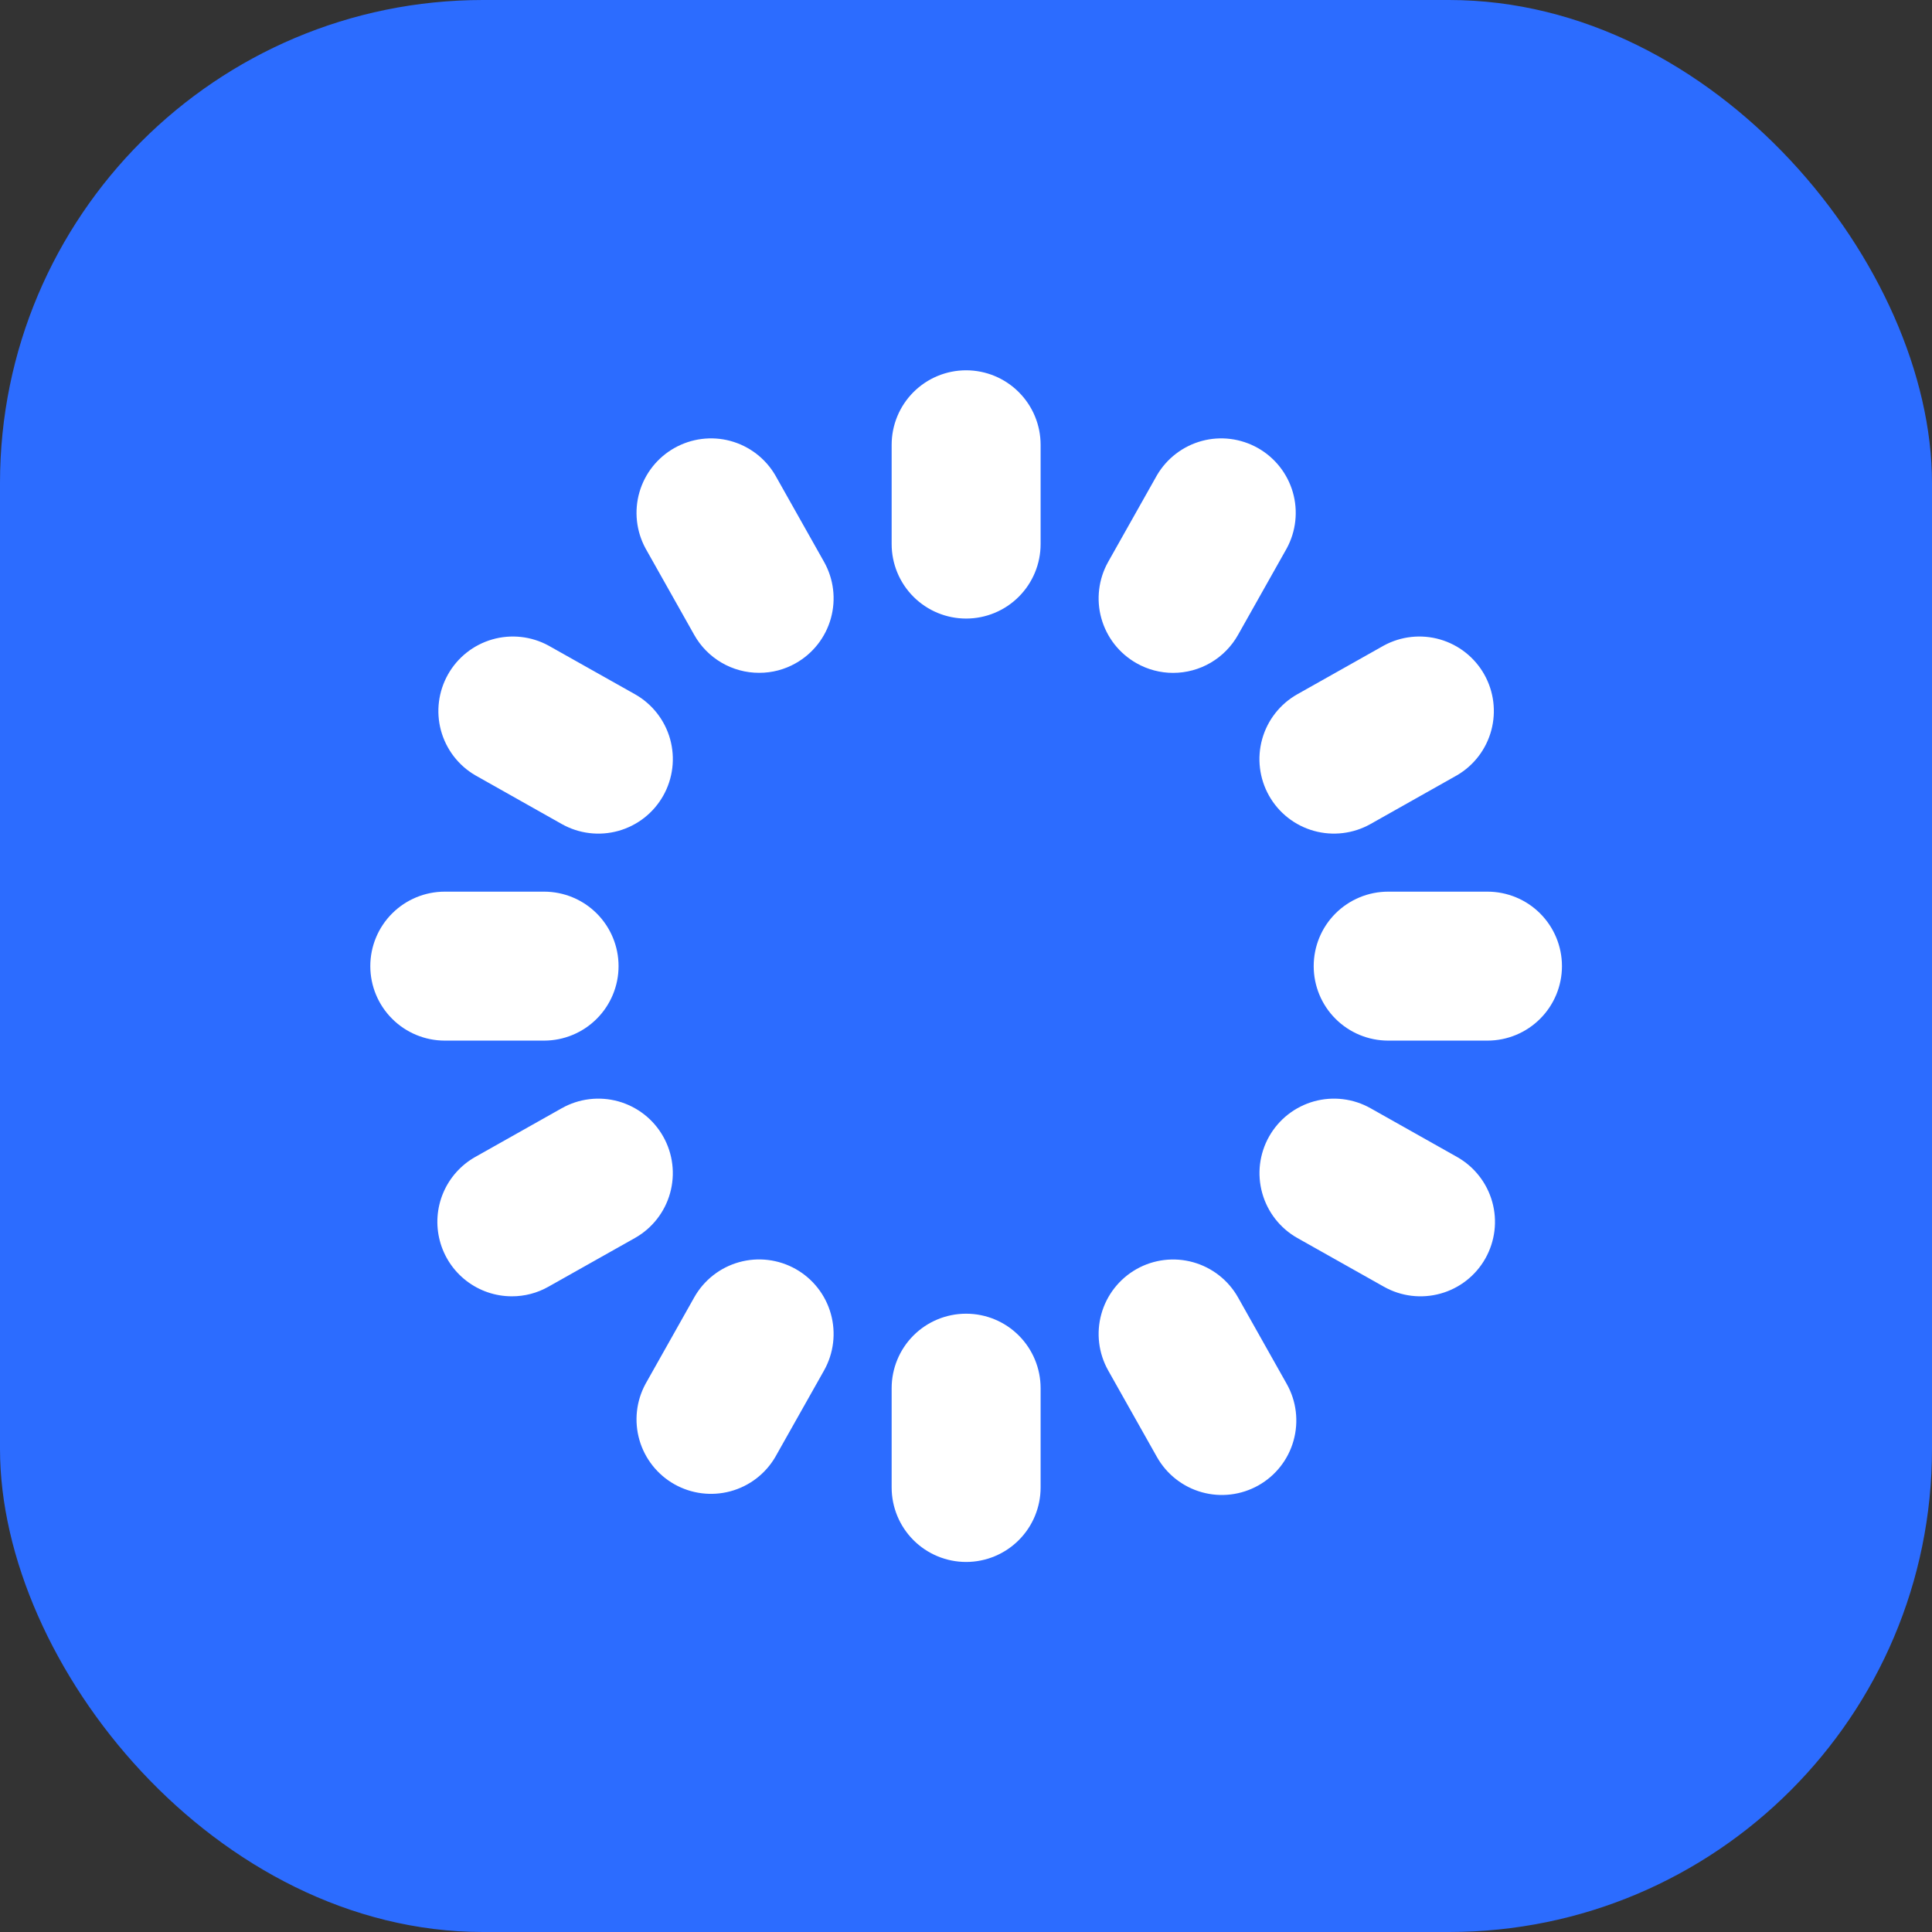
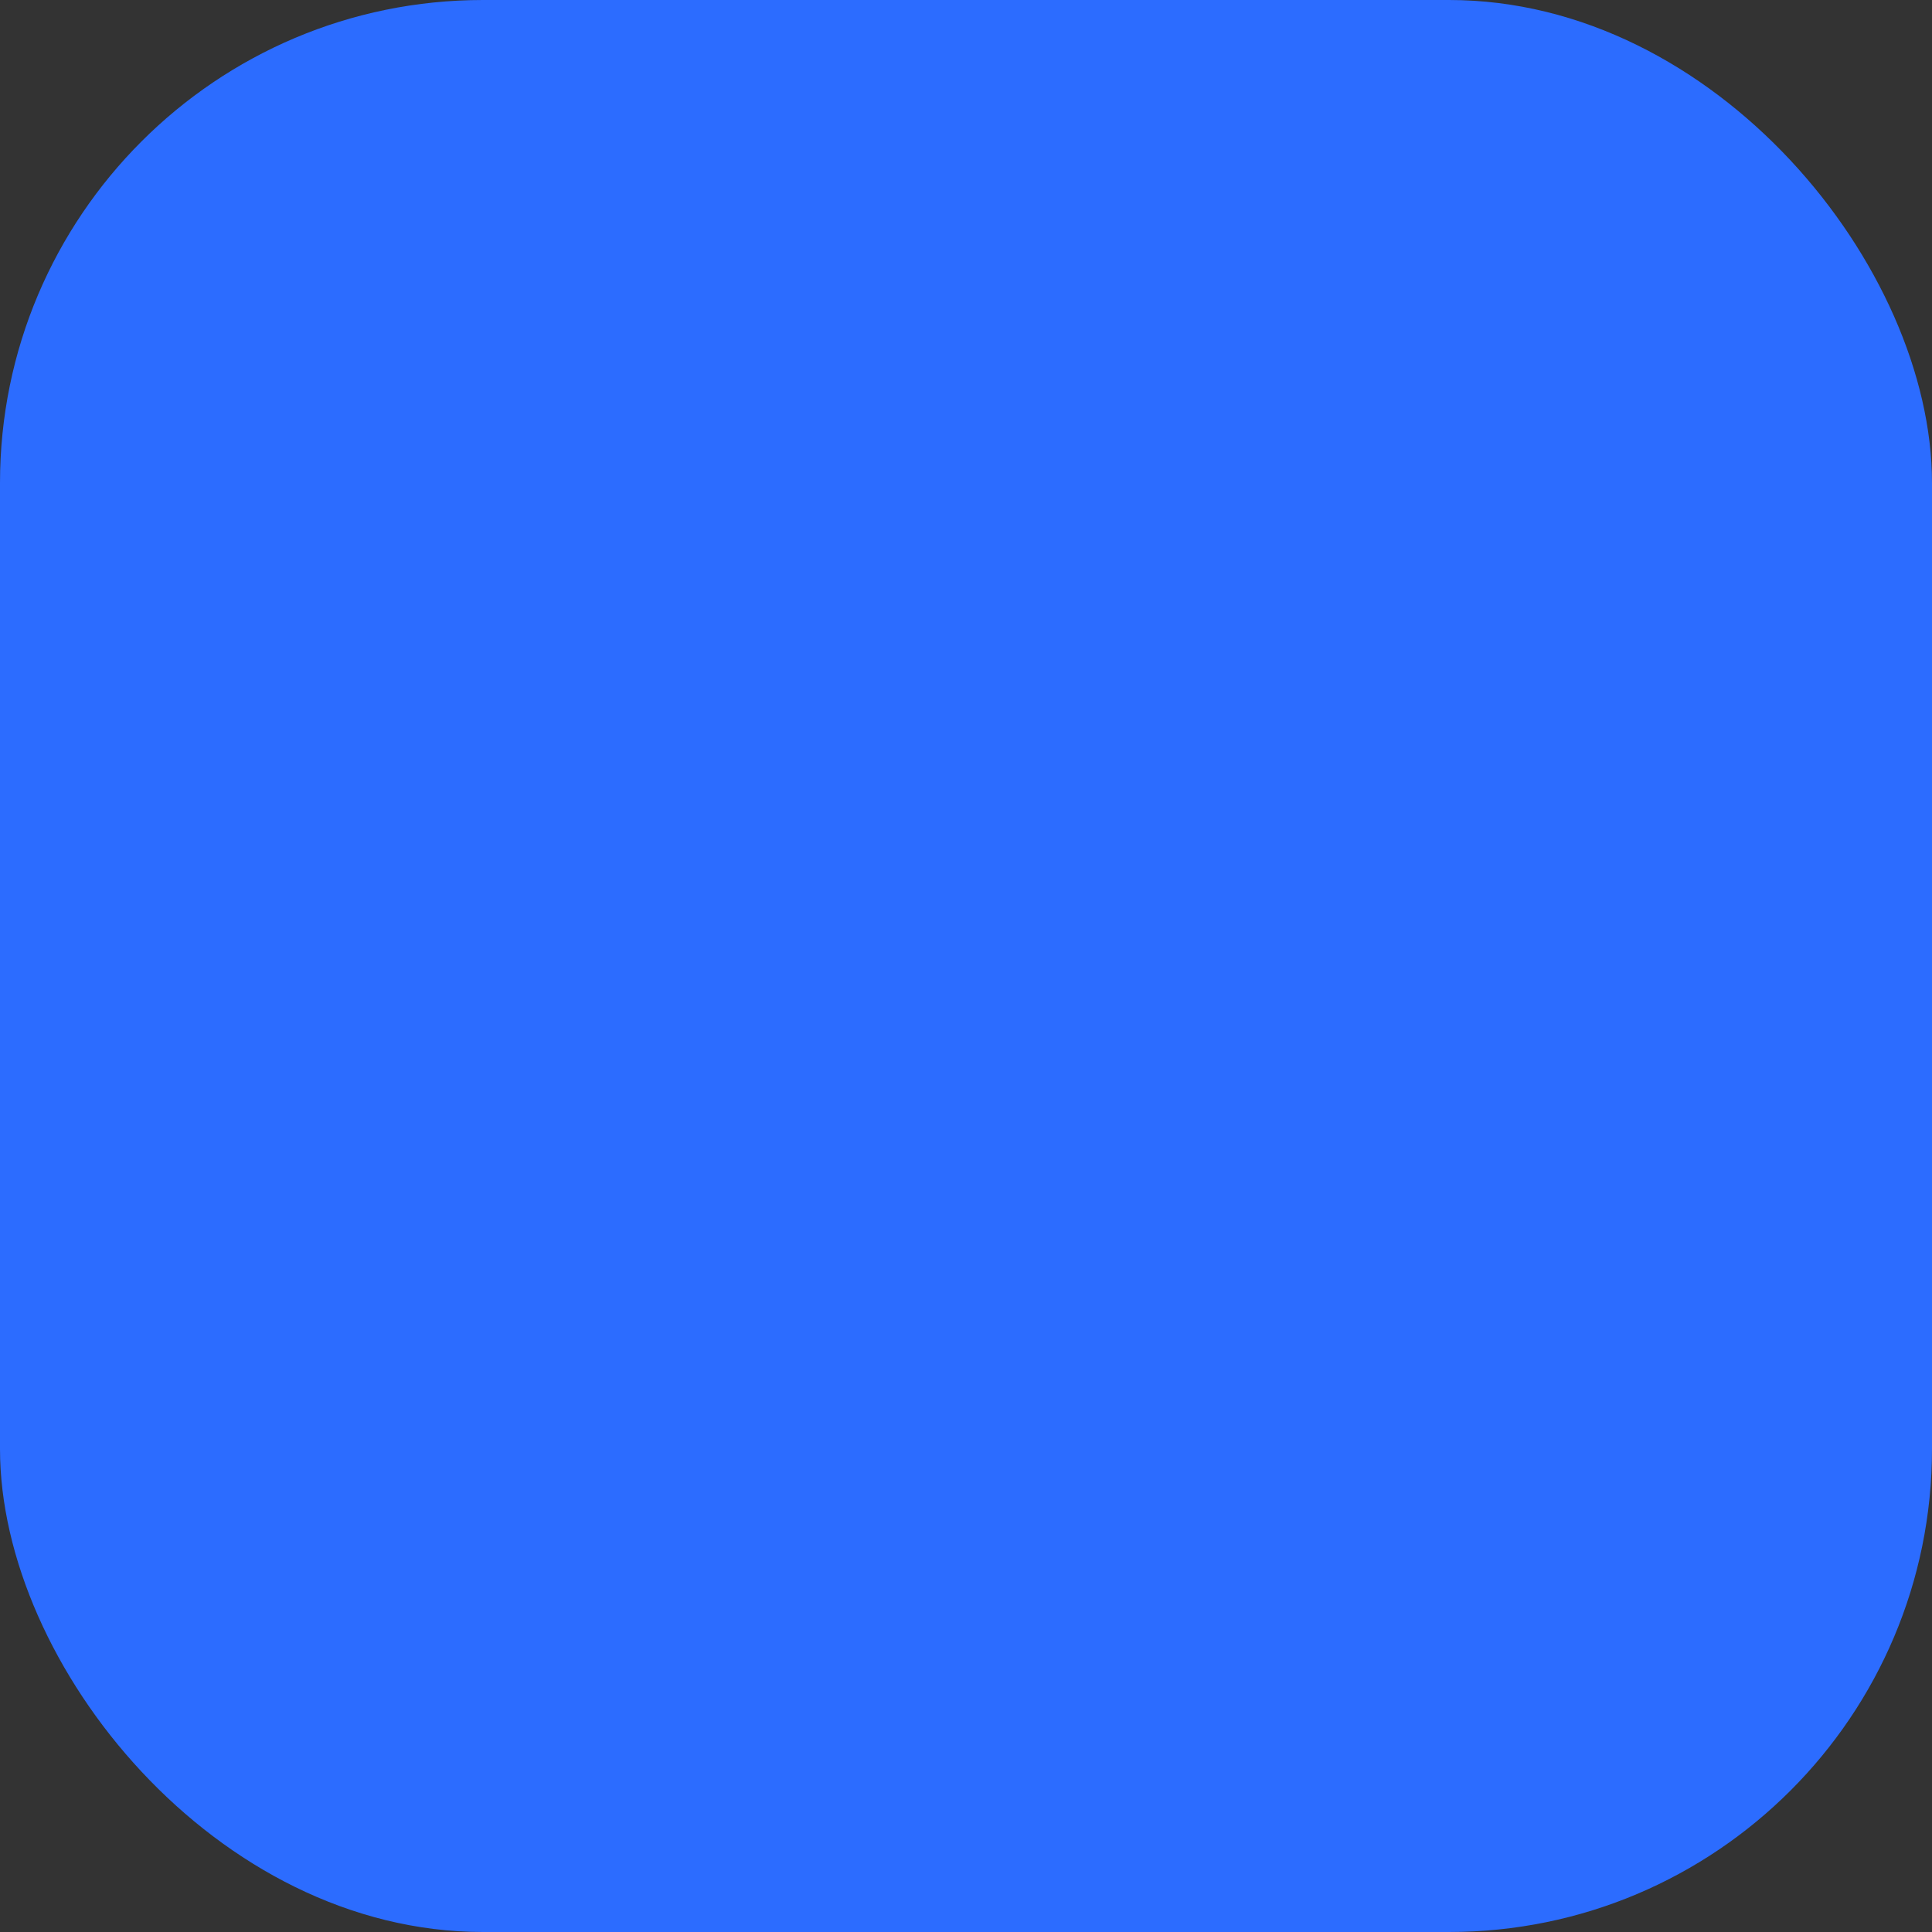
<svg xmlns="http://www.w3.org/2000/svg" width="60" height="60" viewBox="0 0 60 60" fill="none">
  <rect x="0" y="0" width="60" height="60" fill="#333333" stroke="none" />
  <rect width="60" height="60" rx="15" fill="#2C6CFF" />
-   <path d="M30.004 19.21C29.39 19.21 28.802 18.966 28.368 18.532C27.935 18.099 27.691 17.51 27.691 16.897V13.813C27.691 13.2 27.935 12.611 28.368 12.178C28.802 11.744 29.39 11.5 30.004 11.5C30.617 11.5 31.206 11.744 31.639 12.178C32.073 12.611 32.317 13.2 32.317 13.813V16.897C32.317 17.51 32.073 18.099 31.639 18.532C31.206 18.966 30.617 19.21 30.004 19.21ZM32.317 46.195V43.111C32.317 42.497 32.073 41.909 31.639 41.475C31.206 41.041 30.617 40.798 30.004 40.798C29.39 40.798 28.802 41.041 28.368 41.475C27.935 41.909 27.691 42.497 27.691 43.111V46.195C27.691 46.808 27.935 47.397 28.368 47.83C28.802 48.264 29.39 48.508 30.004 48.508C30.617 48.508 31.206 48.264 31.639 47.83C32.073 47.397 32.317 46.808 32.317 46.195ZM19.21 30.004C19.21 29.39 18.966 28.802 18.532 28.368C18.099 27.935 17.51 27.691 16.897 27.691H13.813C13.2 27.691 12.611 27.935 12.178 28.368C11.744 28.802 11.5 29.39 11.5 30.004C11.5 30.617 11.744 31.206 12.178 31.639C12.611 32.073 13.2 32.317 13.813 32.317H16.897C17.51 32.317 18.099 32.073 18.532 31.639C18.966 31.206 19.21 30.617 19.21 30.004ZM48.508 30.004C48.508 29.39 48.264 28.802 47.83 28.368C47.397 27.935 46.808 27.691 46.195 27.691H43.111C42.497 27.691 41.909 27.935 41.475 28.368C41.041 28.802 40.798 29.39 40.798 30.004C40.798 30.617 41.041 31.206 41.475 31.639C41.909 32.073 42.497 32.317 43.111 32.317H46.195C46.808 32.317 47.397 32.073 47.83 31.639C48.264 31.206 48.508 30.617 48.508 30.004ZM38.448 19.717L39.961 17.03C40.25 16.496 40.318 15.87 40.15 15.287C39.982 14.704 39.591 14.211 39.063 13.913C38.534 13.615 37.91 13.536 37.324 13.694C36.738 13.853 36.238 14.235 35.931 14.758L34.417 17.446C34.268 17.711 34.172 18.002 34.136 18.304C34.099 18.606 34.122 18.912 34.204 19.204C34.286 19.497 34.425 19.771 34.612 20.01C34.8 20.249 35.033 20.449 35.298 20.598C35.643 20.794 36.034 20.897 36.431 20.897C36.842 20.897 37.245 20.788 37.599 20.581C37.954 20.373 38.247 20.075 38.448 19.717ZM24.076 45.25L25.591 42.562C25.892 42.027 25.968 41.395 25.803 40.804C25.639 40.213 25.245 39.712 24.711 39.411C24.177 39.11 23.544 39.033 22.953 39.198C22.362 39.363 21.861 39.756 21.56 40.291L20.047 42.978C19.758 43.512 19.69 44.137 19.858 44.721C20.026 45.303 20.416 45.797 20.945 46.095C21.474 46.393 22.098 46.471 22.684 46.313C23.27 46.155 23.77 45.773 24.076 45.25ZM20.598 24.71C20.899 24.176 20.975 23.544 20.811 22.953C20.646 22.362 20.253 21.861 19.719 21.56L17.03 20.047C16.496 19.758 15.87 19.69 15.287 19.858C14.704 20.026 14.211 20.416 13.913 20.945C13.615 21.474 13.536 22.098 13.694 22.684C13.853 23.27 14.235 23.77 14.758 24.076L17.446 25.591C17.711 25.74 18.002 25.836 18.304 25.872C18.606 25.909 18.912 25.885 19.204 25.804C19.497 25.722 19.771 25.583 20.01 25.396C20.249 25.208 20.449 24.975 20.598 24.71ZM46.13 39.082C46.431 38.547 46.508 37.915 46.343 37.325C46.178 36.734 45.785 36.233 45.251 35.931L42.563 34.417C42.299 34.268 42.007 34.172 41.706 34.136C41.404 34.099 41.098 34.123 40.806 34.204C40.513 34.286 40.239 34.425 40 34.612C39.761 34.799 39.562 35.032 39.412 35.297C39.263 35.562 39.168 35.853 39.131 36.154C39.095 36.456 39.118 36.762 39.2 37.054C39.365 37.645 39.758 38.147 40.292 38.448L42.98 39.961C43.514 40.262 44.146 40.338 44.737 40.173C45.328 40.009 45.829 39.616 46.13 39.082ZM24.71 20.598C25.245 20.297 25.638 19.796 25.803 19.205C25.968 18.614 25.892 17.982 25.591 17.448L24.076 14.758C23.77 14.235 23.27 13.853 22.684 13.694C22.098 13.536 21.474 13.615 20.945 13.913C20.416 14.211 20.026 14.704 19.858 15.287C19.69 15.87 19.758 16.496 20.047 17.03L21.56 19.717C21.761 20.075 22.054 20.373 22.409 20.58C22.763 20.787 23.166 20.896 23.577 20.895C23.974 20.896 24.365 20.794 24.71 20.598ZM39.082 46.13C39.616 45.829 40.009 45.328 40.173 44.737C40.338 44.146 40.262 43.514 39.961 42.98L38.448 40.292C38.147 39.758 37.645 39.365 37.054 39.2C36.464 39.035 35.831 39.111 35.297 39.412C34.762 39.714 34.369 40.215 34.204 40.806C34.039 41.397 34.116 42.029 34.417 42.563L35.931 45.251C36.233 45.785 36.734 46.178 37.325 46.343C37.915 46.508 38.547 46.431 39.082 46.13ZM42.562 25.591L45.25 24.076C45.773 23.77 46.155 23.27 46.313 22.684C46.471 22.098 46.393 21.474 46.095 20.945C45.797 20.416 45.303 20.026 44.721 19.858C44.137 19.69 43.512 19.758 42.978 20.047L40.291 21.56C39.756 21.861 39.363 22.362 39.198 22.953C39.033 23.544 39.11 24.177 39.411 24.711C39.712 25.245 40.213 25.639 40.804 25.803C41.395 25.968 42.027 25.892 42.562 25.591ZM17.03 39.961L19.717 38.448C19.982 38.299 20.215 38.099 20.402 37.86C20.59 37.621 20.728 37.347 20.81 37.054C20.891 36.762 20.915 36.456 20.878 36.154C20.842 35.853 20.746 35.562 20.597 35.297C20.448 35.032 20.248 34.799 20.009 34.612C19.77 34.425 19.496 34.286 19.204 34.204C18.911 34.123 18.605 34.099 18.304 34.136C18.002 34.172 17.711 34.268 17.446 34.417L14.758 35.931C14.313 36.183 13.964 36.574 13.765 37.045C13.566 37.516 13.529 38.039 13.659 38.533C13.789 39.028 14.079 39.465 14.484 39.777C14.889 40.089 15.385 40.258 15.896 40.258C16.293 40.259 16.684 40.157 17.03 39.961Z" fill="white" />
</svg>